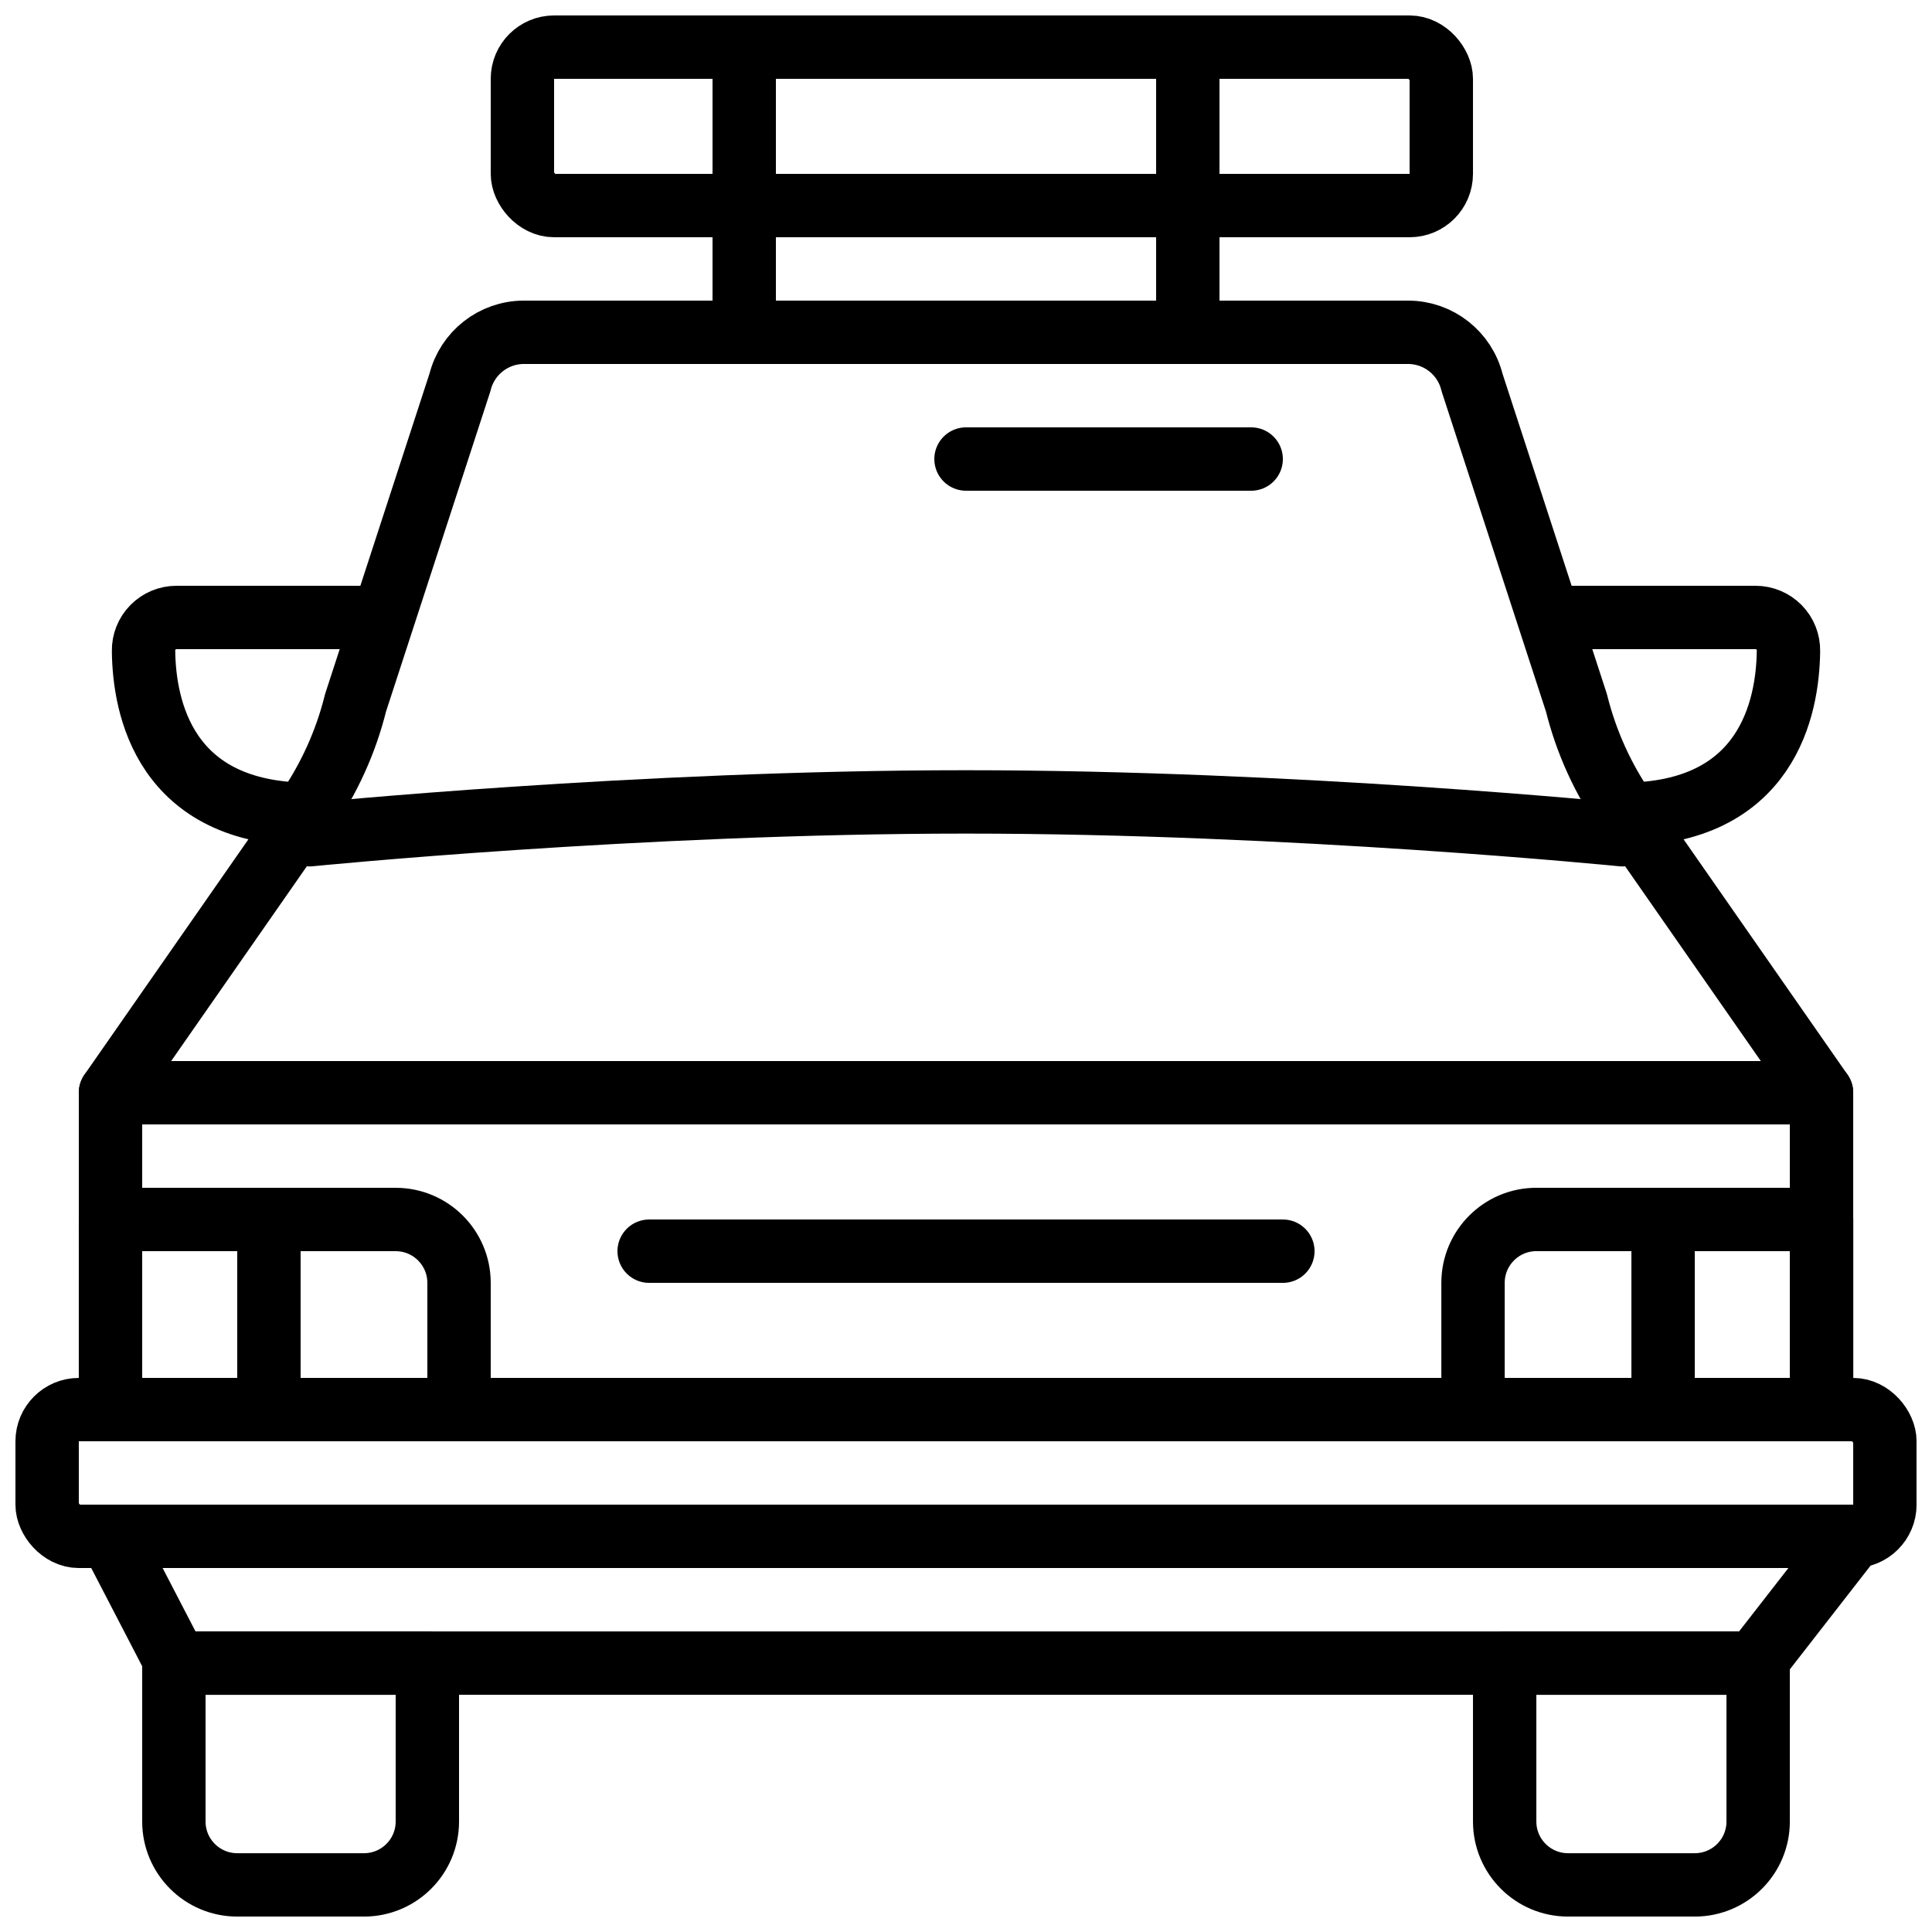
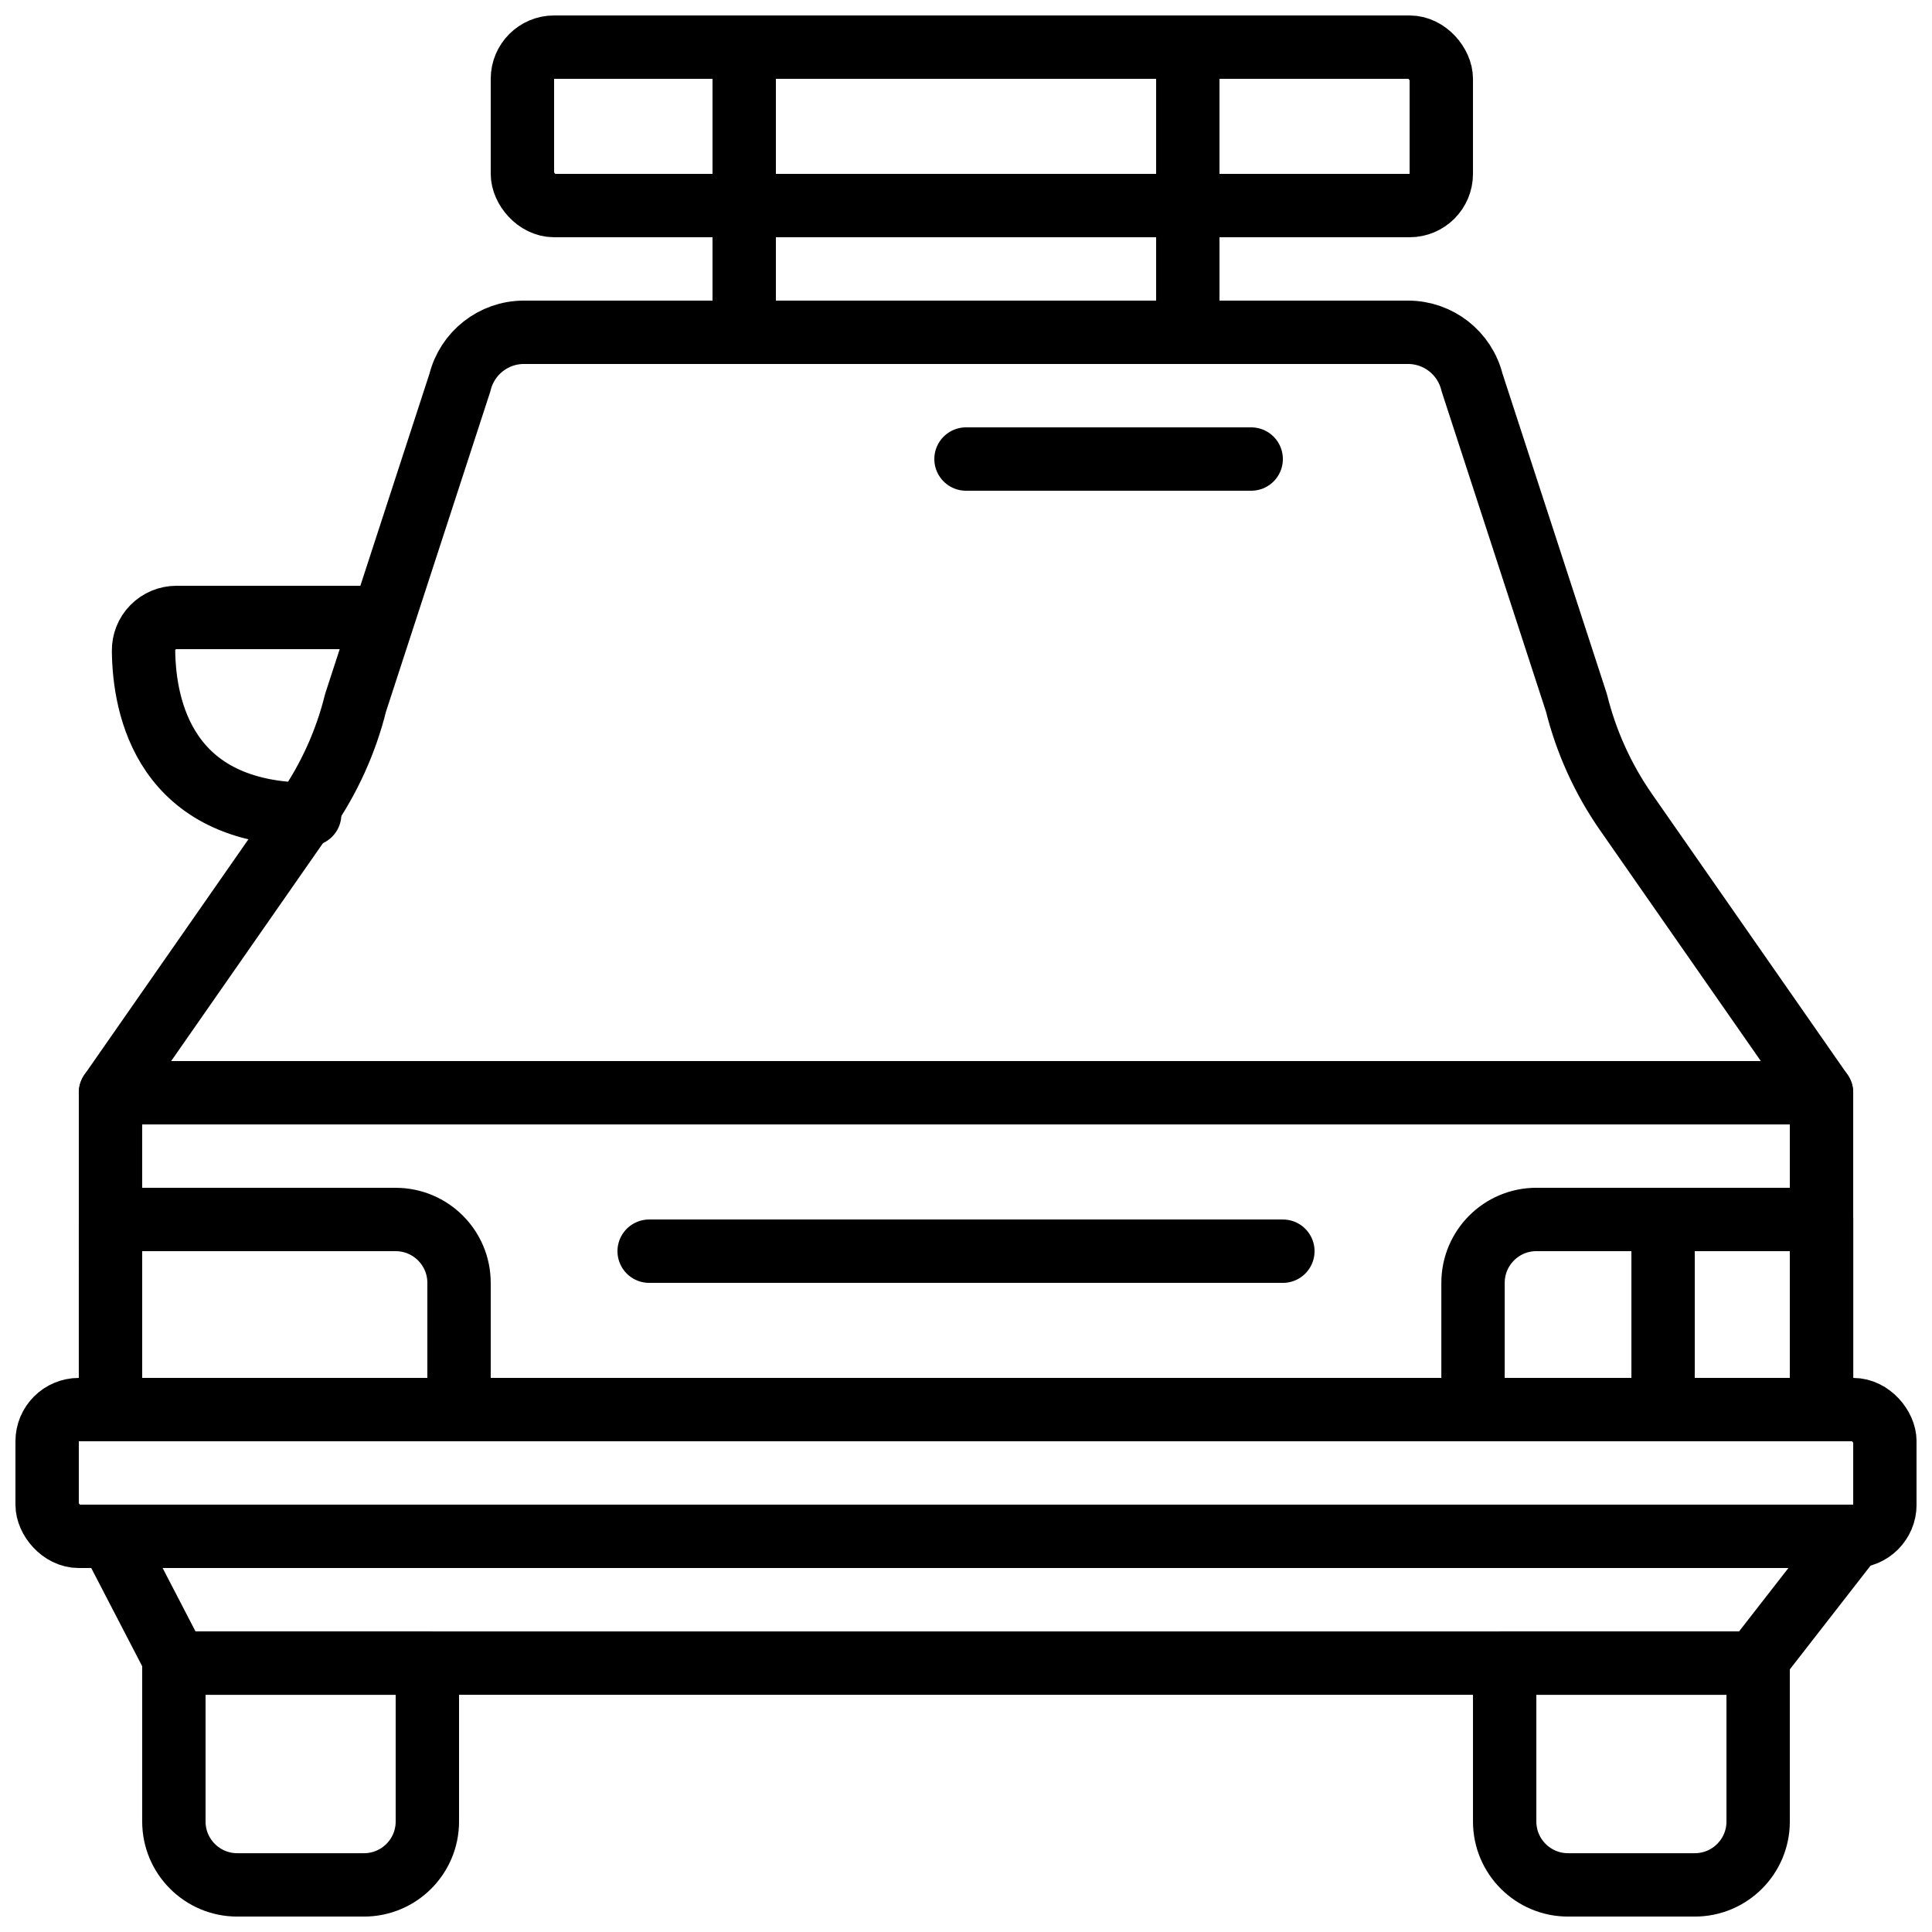
<svg xmlns="http://www.w3.org/2000/svg" width="800px" height="800px" version="1.1" viewBox="144 144 512 512">
  <defs>
    <clipPath id="f">
      <path d="m148.09 509h503.81v51h-503.81z" />
    </clipPath>
    <clipPath id="e">
      <path d="m274 148.09h261v58.906h-261z" />
    </clipPath>
    <clipPath id="d">
      <path d="m181 576h85v75.902h-85z" />
    </clipPath>
    <clipPath id="c">
      <path d="m534 576h85v75.902h-85z" />
    </clipPath>
    <clipPath id="b">
      <path d="m450 148.09h18v50.906h-18z" />
    </clipPath>
    <clipPath id="a">
      <path d="m332 148.09h18v58.906h-18z" />
    </clipPath>
  </defs>
  <path transform="matrix(8.397 0 0 8.397 156.49 156.49)" d="m2 33h54v10h-54zm0 0" fill="none" stroke="#000000" stroke-linecap="round" stroke-linejoin="round" stroke-width="2" />
  <path transform="matrix(8.397 0 0 8.397 156.49 156.49)" d="m56 33-6.168-8.854c-0.729-1.046-1.259-2.216-1.567-3.453l-3.295-10.112c-0.229-0.927-1.06-1.579-2.015-1.581h-27.911c-0.955 0.001-1.786 0.654-2.015 1.581l-3.295 10.112c-0.307 1.237-0.839 2.407-1.567 3.453l-6.168 8.854zm0 0" fill="none" stroke="#000000" stroke-linecap="round" stroke-linejoin="round" stroke-width="2" />
  <g clip-path="url(#f)">
    <path transform="matrix(8.397 0 0 8.397 156.49 156.49)" d="m1 43h56c0.552 0 1 0.552 1 1v2c0 0.552-0.448 1-1 1h-56c-0.552 0-1-0.552-1-1v-2c0-0.552 0.448-1 1-1zm0 0" fill="none" stroke="#000000" stroke-linecap="round" stroke-linejoin="round" stroke-width="2" />
  </g>
  <path transform="matrix(8.397 0 0 8.397 156.49 156.49)" d="m10 18h-5.92c-0.278 4.65e-4 -0.545 0.113-0.74 0.311-0.195 0.198-0.302 0.467-0.297 0.745 0.019 1.773 0.657 5.158 5.243 5.158" fill="none" stroke="#000000" stroke-linecap="round" stroke-linejoin="round" stroke-width="2" />
-   <path transform="matrix(8.397 0 0 8.397 156.49 156.49)" d="m48 18h5.92c0.279 4.65e-4 0.545 0.113 0.74 0.311 0.195 0.198 0.302 0.467 0.297 0.745-0.02 1.773-0.657 5.158-5.243 5.158" fill="none" stroke="#000000" stroke-linecap="round" stroke-linejoin="round" stroke-width="2" />
-   <path transform="matrix(8.397 0 0 8.397 156.49 156.49)" d="m49.714 24.857s-10.357-1.036-20.714-1.036c-10.357 0-20.714 1.036-20.714 1.036" fill="none" stroke="#000000" stroke-linecap="round" stroke-linejoin="round" stroke-width="2" />
  <path transform="matrix(8.397 0 0 8.397 156.49 156.49)" d="m22 5h14v4h-14zm0 0" fill="none" stroke="#000000" stroke-linecap="round" stroke-linejoin="round" stroke-width="2" />
  <g clip-path="url(#e)">
    <path transform="matrix(8.397 0 0 8.397 156.49 156.49)" d="m16 1.9199e-4h27c0.552 0 1 0.552 1 1v3c0 0.552-0.448 1-1 1h-27c-0.552 0-1-0.552-1-1v-3c0-0.552 0.448-1 1-1zm0 0" fill="none" stroke="#000000" stroke-linecap="round" stroke-linejoin="round" stroke-width="2" />
  </g>
  <path transform="matrix(8.397 0 0 8.397 156.49 156.49)" d="m2 37h9c1.104 0 2 0.896 2 2v4h-11zm0 0" fill="none" stroke="#000000" stroke-linecap="round" stroke-linejoin="round" stroke-width="2" />
-   <path transform="matrix(8.397 0 0 8.397 156.49 156.49)" d="m7 37v6" fill="none" stroke="#000000" stroke-linecap="round" stroke-linejoin="round" stroke-width="2" />
  <path transform="matrix(-8.397 -1.028e-15 1.028e-15 -8.397 1004.6 828.24)" d="m45 37h11v4c0 1.104-0.896 2-2 2h-9zm0 0" fill="none" stroke="#000000" stroke-linecap="round" stroke-linejoin="round" stroke-width="2" />
  <path transform="matrix(8.397 0 0 8.397 156.49 156.49)" d="m51 37v6" fill="none" stroke="#000000" stroke-linecap="round" stroke-linejoin="round" stroke-width="2" />
  <path transform="matrix(8.397 0 0 8.397 156.49 156.49)" d="m19 38h20" fill="none" stroke="#000000" stroke-linecap="round" stroke-linejoin="round" stroke-width="2" />
  <g clip-path="url(#d)">
    <path transform="matrix(8.397 0 0 8.397 156.49 156.49)" d="m4 51h8v5c0 1.105-0.896 2-2 2h-4c-1.104 0-2-0.896-2-2zm0 0" fill="none" stroke="#000000" stroke-linecap="round" stroke-linejoin="round" stroke-width="2" />
  </g>
  <g clip-path="url(#c)">
    <path transform="matrix(8.397 0 0 8.397 156.49 156.49)" d="m46 51h8v5c0 1.105-0.896 2-2 2h-4c-1.105 0-2-0.896-2-2zm0 0" fill="none" stroke="#000000" stroke-linecap="round" stroke-linejoin="round" stroke-width="2" />
  </g>
  <g clip-path="url(#b)">
    <path transform="matrix(8.397 0 0 8.397 156.49 156.49)" d="m36 1.9199e-4v4" fill="none" stroke="#000000" stroke-linecap="round" stroke-linejoin="round" stroke-width="2" />
  </g>
  <path transform="matrix(8.397 0 0 8.397 156.49 156.49)" d="m2 47 2.075 4h49.812l3.113-4zm0 0" fill="none" stroke="#000000" stroke-linecap="round" stroke-linejoin="round" stroke-width="2" />
  <g clip-path="url(#a)">
    <path transform="matrix(8.397 0 0 8.397 156.49 156.49)" d="m22 1.9199e-4v5" fill="none" stroke="#000000" stroke-linecap="round" stroke-linejoin="round" stroke-width="2" />
  </g>
  <path transform="matrix(8.397 0 0 8.397 156.49 156.49)" d="m38 13h-9" fill="none" stroke="#000000" stroke-linecap="round" stroke-linejoin="round" stroke-width="2" />
</svg>